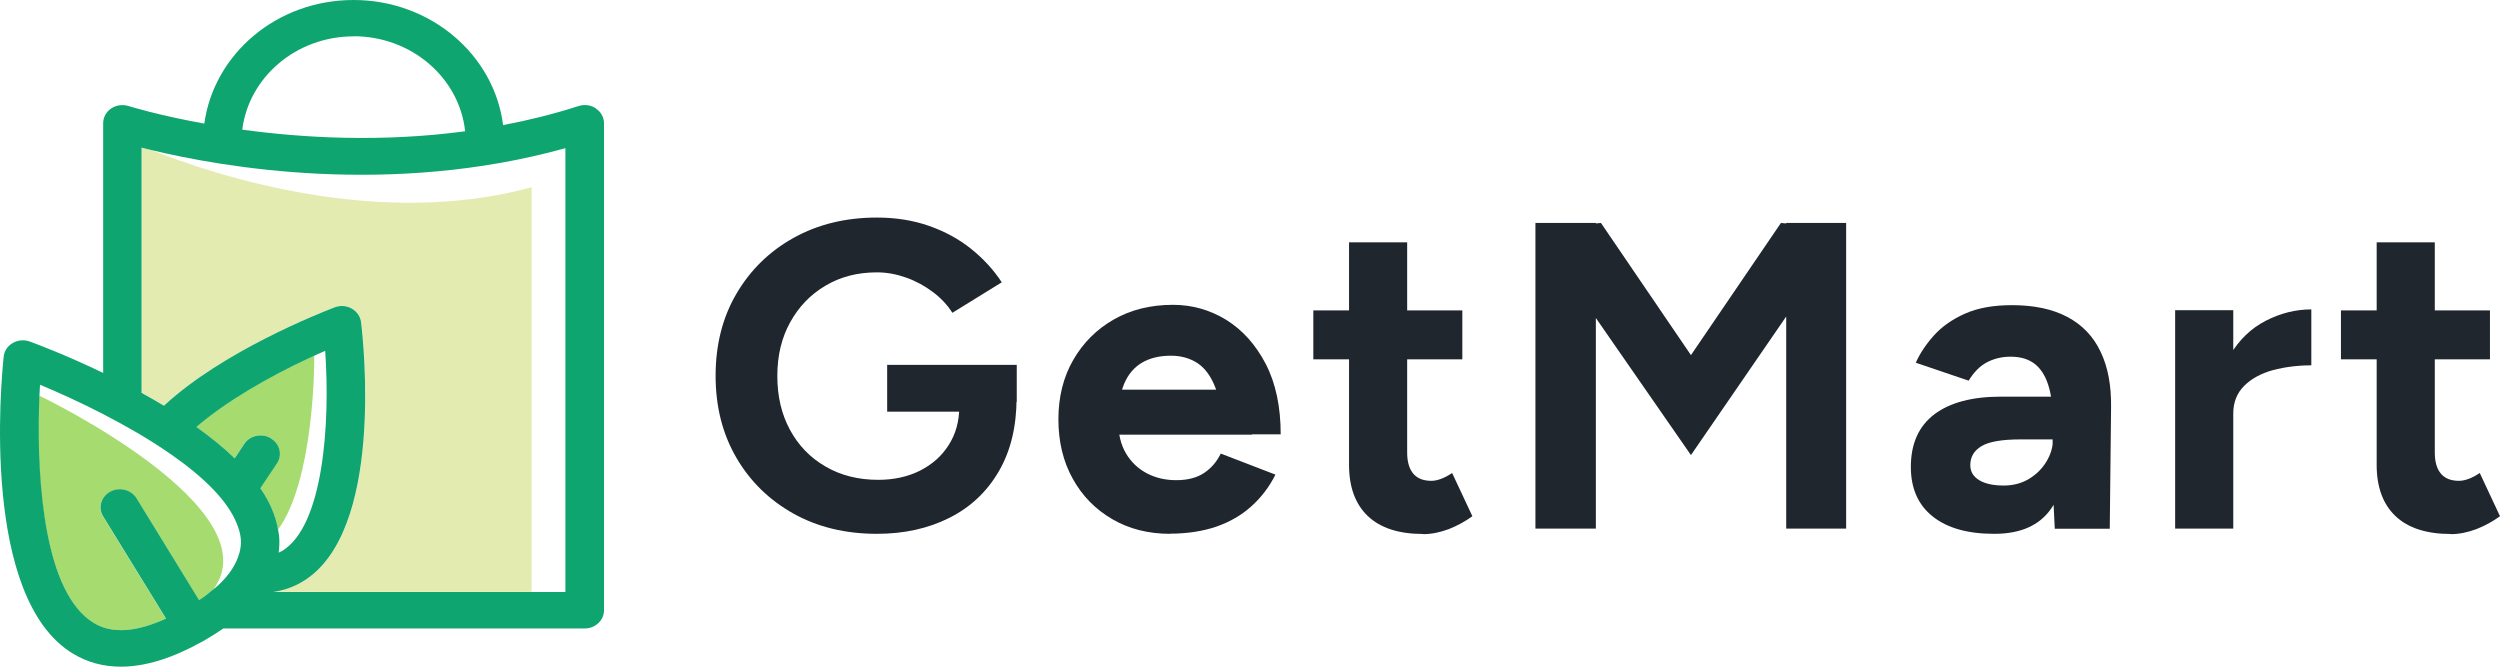
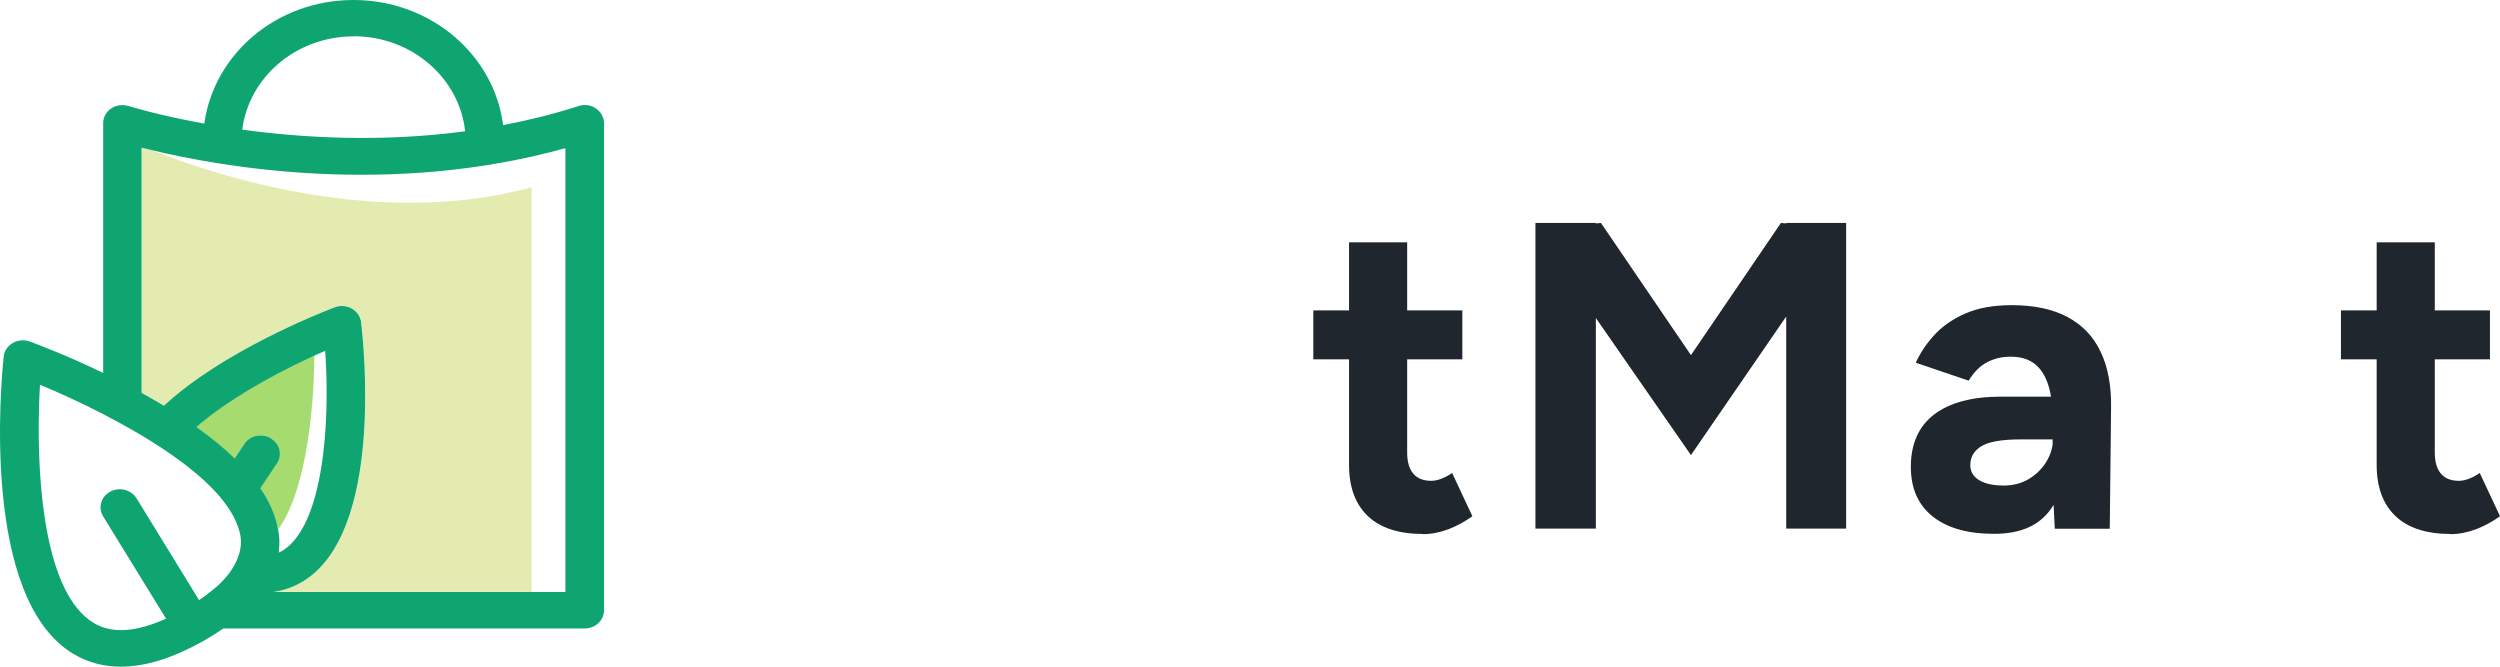
<svg xmlns="http://www.w3.org/2000/svg" width="180" height="48" viewBox="0 0 180 48" fill="none">
  <path d="M10.888 10.793C10.651 10.738 10.406 10.676 10.201 10.621V28.278C10.738 28.574 11.275 28.886 11.812 29.206C15.998 25.309 23.027 22.535 24.101 22.122C24.503 21.966 24.954 22.006 25.333 22.208C25.704 22.419 25.957 22.777 26.004 23.182C26.194 24.725 27.655 38.338 21.811 41.86C21.155 42.257 20.444 42.499 19.686 42.616H38.277V13.481C27.268 16.504 15.516 12.639 10.896 10.8L10.888 10.793Z" fill="#E4EBB1" />
  <path d="M16.89 33L17.577 31.964C17.988 31.348 18.841 31.169 19.488 31.551C20.136 31.933 20.333 32.743 19.923 33.351L18.73 35.135C19.394 36.102 19.836 37.107 20.01 38.143C22.6 34.621 22.647 26.182 22.624 25.598C19.623 26.946 16.282 28.87 14.126 30.733C15.121 31.442 16.053 32.198 16.882 32.992L16.89 33Z" fill="#A6DB70" />
-   <path d="M2.832 28.481C2.493 33.351 3.03 42.733 6.749 44.876C8.053 45.624 9.79 45.53 11.946 44.556L7.421 37.2C7.034 36.577 7.263 35.775 7.926 35.416C8.171 35.283 8.432 35.229 8.692 35.245C9.142 35.268 9.577 35.494 9.822 35.891L12.752 40.66L14.323 43.224C14.702 42.967 15.034 42.709 15.35 42.452C19.67 36.663 3.188 28.645 2.824 28.489L2.832 28.481Z" fill="#A6DB70" />
  <path d="M42.912 7.808C42.549 7.558 42.083 7.496 41.656 7.636C39.84 8.221 38.023 8.665 36.223 9.008C35.583 3.943 31.003 0 25.459 0C19.915 0 15.405 3.888 14.71 8.899C11.377 8.299 9.316 7.652 9.261 7.636C8.834 7.504 8.368 7.566 8.005 7.808C7.642 8.057 7.429 8.447 7.429 8.868V26.852C4.846 25.605 2.73 24.803 2.145 24.592C1.742 24.444 1.284 24.483 0.921 24.694C0.55 24.904 0.305 25.27 0.266 25.675C0.076 27.444 -1.385 43.083 5.273 47.073C6.307 47.696 7.452 48 8.708 48C10.461 48 12.42 47.392 14.568 46.192C14.568 46.192 14.568 46.192 14.576 46.192C15.121 45.88 15.618 45.569 16.084 45.249H42.099C42.865 45.249 43.489 44.665 43.489 43.94V8.875C43.489 8.455 43.275 8.057 42.904 7.816L42.912 7.808ZM25.459 2.61C29.636 2.61 33.08 5.61 33.49 9.452C27.441 10.262 21.77 9.927 17.443 9.335C17.916 5.556 21.328 2.618 25.459 2.618V2.61ZM17.221 39.849C17.016 40.613 16.526 41.377 15.729 42.125C15.618 42.234 15.484 42.335 15.358 42.436C15.05 42.693 14.718 42.958 14.331 43.208L12.759 40.644L9.829 35.875C9.585 35.478 9.15 35.252 8.7 35.228C8.439 35.213 8.171 35.267 7.934 35.4C7.271 35.758 7.042 36.561 7.429 37.184L11.954 44.54C9.798 45.522 8.053 45.639 6.757 44.86C3.219 42.74 2.659 34.73 2.809 29.369C2.824 28.784 2.848 28.215 2.88 27.701C4.206 28.255 5.794 28.971 7.437 29.821C8.25 30.241 9.079 30.694 9.893 31.169C9.932 31.192 9.972 31.215 10.011 31.239C10.801 31.706 11.567 32.197 12.301 32.704C13.478 33.522 14.544 34.387 15.389 35.275C16.147 36.07 16.724 36.888 17.048 37.699C17.198 38.065 17.308 38.439 17.34 38.805C17.372 39.156 17.324 39.499 17.229 39.849H17.221ZM19.496 31.551C18.848 31.169 17.988 31.348 17.585 31.964L16.898 33C16.076 32.205 15.136 31.449 14.142 30.74C16.297 28.886 19.409 27.101 22.252 25.784C22.647 25.597 23.034 25.426 23.413 25.262C23.784 30.514 23.279 37.886 20.309 39.67C20.23 39.717 20.143 39.748 20.065 39.787C20.112 39.397 20.136 39 20.096 38.595C20.08 38.447 20.049 38.306 20.025 38.158C19.851 37.122 19.409 36.109 18.746 35.151L19.938 33.366C20.349 32.758 20.151 31.948 19.504 31.566L19.496 31.551ZM40.717 42.623H19.678C20.436 42.506 21.146 42.265 21.802 41.867C27.646 38.353 26.185 24.732 25.996 23.19C25.948 22.784 25.695 22.426 25.324 22.215C24.953 22.005 24.495 21.974 24.092 22.13C23.01 22.543 15.989 25.317 11.804 29.213C11.267 28.886 10.73 28.582 10.193 28.286V10.629C10.398 10.683 10.643 10.738 10.88 10.8C15.982 12.031 28.096 14.174 40.709 10.668V42.631L40.717 42.623Z" fill="#0FA570" />
-   <path d="M63.141 38.435C60.877 38.435 58.873 37.953 57.13 36.979C55.387 36.004 54.012 34.665 53.016 32.951C52.02 31.236 51.523 29.275 51.523 27.055C51.523 24.836 52.02 22.863 53.016 21.16C54.012 19.457 55.376 18.107 57.13 17.132C58.873 16.157 60.877 15.664 63.141 15.664C64.492 15.664 65.749 15.864 66.887 16.263C68.025 16.662 69.045 17.214 69.922 17.919C70.799 18.623 71.535 19.422 72.127 20.326L68.571 22.522C68.215 21.959 67.741 21.454 67.16 21.019C66.579 20.585 65.939 20.232 65.239 19.986C64.54 19.739 63.84 19.61 63.141 19.61C61.742 19.61 60.509 19.927 59.43 20.573C58.351 21.207 57.51 22.088 56.893 23.203C56.276 24.319 55.968 25.599 55.968 27.067C55.968 28.535 56.265 29.803 56.869 30.931C57.474 32.058 58.328 32.951 59.43 33.585C60.533 34.231 61.801 34.548 63.236 34.548C64.362 34.548 65.358 34.325 66.235 33.89C67.112 33.444 67.812 32.833 68.31 32.035C68.82 31.236 69.069 30.32 69.069 29.263L73.194 28.629C73.194 30.708 72.768 32.469 71.914 33.937C71.06 35.405 69.875 36.521 68.357 37.284C66.84 38.047 65.109 38.435 63.141 38.435ZM63.876 29.627V26.269H73.206V28.946L70.859 29.639H63.876V29.627Z" fill="#20262E" />
-   <path d="M84.243 38.435C82.678 38.435 81.291 38.083 80.082 37.378C78.873 36.674 77.924 35.711 77.237 34.466C76.549 33.233 76.205 31.8 76.205 30.191C76.205 28.582 76.561 27.15 77.272 25.917C77.983 24.683 78.956 23.709 80.189 23.004C81.421 22.3 82.844 21.947 84.457 21.947C85.832 21.947 87.112 22.311 88.286 23.028C89.46 23.756 90.408 24.813 91.131 26.198C91.854 27.596 92.21 29.287 92.21 31.272H87.954C87.978 29.886 87.835 28.782 87.527 27.96C87.219 27.138 86.792 26.539 86.247 26.163C85.701 25.799 85.049 25.611 84.314 25.611C83.484 25.611 82.797 25.776 82.216 26.116C81.647 26.457 81.22 26.962 80.935 27.643C80.651 28.324 80.509 29.205 80.509 30.297C80.509 31.236 80.698 32.023 81.078 32.657C81.457 33.292 81.967 33.761 82.595 34.09C83.235 34.419 83.923 34.572 84.694 34.572C85.523 34.572 86.187 34.395 86.709 34.043C87.231 33.691 87.622 33.221 87.895 32.657L91.831 34.172C91.392 35.053 90.811 35.816 90.1 36.451C89.388 37.097 88.547 37.578 87.575 37.919C86.602 38.247 85.488 38.424 84.243 38.424V38.435ZM78.944 31.295L78.979 28.054H90.147V31.295H78.944Z" fill="#20262E" />
  <path d="M94.559 25.87V22.347H105.288V25.87H94.559ZM102.466 38.447C100.712 38.447 99.384 38.013 98.483 37.156C97.582 36.298 97.131 35.065 97.131 33.48V17.45H101.316V32.575C101.316 33.245 101.459 33.75 101.755 34.102C102.051 34.455 102.49 34.619 103.059 34.619C103.272 34.619 103.498 34.572 103.758 34.478C104.007 34.384 104.28 34.243 104.553 34.055L106.011 37.167C105.501 37.543 104.932 37.848 104.316 38.095C103.687 38.33 103.071 38.459 102.454 38.459L102.466 38.447Z" fill="#20262E" />
-   <path d="M110.551 38.059V16.052H114.902V38.059H110.551ZM121.754 32.775L110.74 16.897L112.768 16.298L115.269 16.052L123.936 28.782L121.742 32.775H121.754ZM121.754 32.775L119.561 28.782L128.227 16.052L130.729 16.298L132.697 16.839L121.742 32.775H121.754ZM128.607 38.059V16.052H132.922V38.059H128.607Z" fill="#20262E" />
+   <path d="M110.551 38.059V16.052H114.902V38.059H110.551ZM121.754 32.775L110.74 16.897L112.768 16.298L115.269 16.052L123.936 28.782H121.754ZM121.754 32.775L119.561 28.782L128.227 16.052L130.729 16.298L132.697 16.839L121.742 32.775H121.754ZM128.607 38.059V16.052H132.922V38.059H128.607Z" fill="#20262E" />
  <path d="M143.568 38.435C141.659 38.435 140.189 38.013 139.146 37.179C138.103 36.345 137.581 35.159 137.581 33.62C137.581 31.941 138.15 30.684 139.276 29.827C140.403 28.982 142.003 28.559 144.054 28.559H148.085V31.636H145.512C144.137 31.636 143.189 31.8 142.655 32.129C142.122 32.458 141.861 32.904 141.861 33.491C141.861 33.949 142.074 34.313 142.501 34.572C142.928 34.83 143.521 34.959 144.279 34.959C144.955 34.959 145.56 34.795 146.093 34.478C146.627 34.149 147.042 33.738 147.35 33.221C147.658 32.704 147.812 32.176 147.812 31.636H148.927C148.927 33.773 148.512 35.441 147.67 36.639C146.828 37.836 145.477 38.435 143.592 38.435H143.568ZM147.943 38.059L147.789 34.889V30.109C147.789 29.17 147.682 28.359 147.469 27.702C147.255 27.044 146.935 26.539 146.496 26.198C146.058 25.858 145.489 25.682 144.766 25.682C144.125 25.682 143.556 25.823 143.046 26.093C142.537 26.363 142.11 26.809 141.742 27.408L137.937 26.116C138.233 25.447 138.672 24.789 139.241 24.155C139.81 23.521 140.557 22.992 141.482 22.581C142.406 22.17 143.533 21.971 144.86 21.971C146.449 21.971 147.777 22.253 148.844 22.816C149.911 23.38 150.717 24.214 151.239 25.318C151.772 26.422 152.021 27.76 151.997 29.358L151.903 38.071H147.931L147.943 38.059Z" fill="#20262E" />
-   <path d="M156.61 38.059V22.335H160.795V38.059H156.61ZM159.562 29.792C159.562 28.089 159.894 26.692 160.558 25.576C161.222 24.46 162.076 23.638 163.131 23.098C164.174 22.558 165.277 22.276 166.415 22.276V26.304C165.443 26.304 164.53 26.421 163.664 26.645C162.811 26.879 162.111 27.255 161.59 27.772C161.056 28.3 160.795 28.97 160.795 29.78H159.562V29.792Z" fill="#20262E" />
  <path d="M168.548 25.87V22.347H179.277V25.87H168.548ZM176.455 38.447C174.701 38.447 173.373 38.013 172.472 37.156C171.571 36.298 171.12 35.065 171.12 33.48V17.45H175.305V32.575C175.305 33.245 175.448 33.75 175.744 34.102C176.041 34.455 176.479 34.619 177.048 34.619C177.262 34.619 177.487 34.572 177.748 34.478C177.997 34.384 178.269 34.243 178.542 34.055L180 37.167C179.491 37.543 178.921 37.848 178.305 38.095C177.677 38.33 177.06 38.459 176.444 38.459L176.455 38.447Z" fill="#20262E" />
</svg>